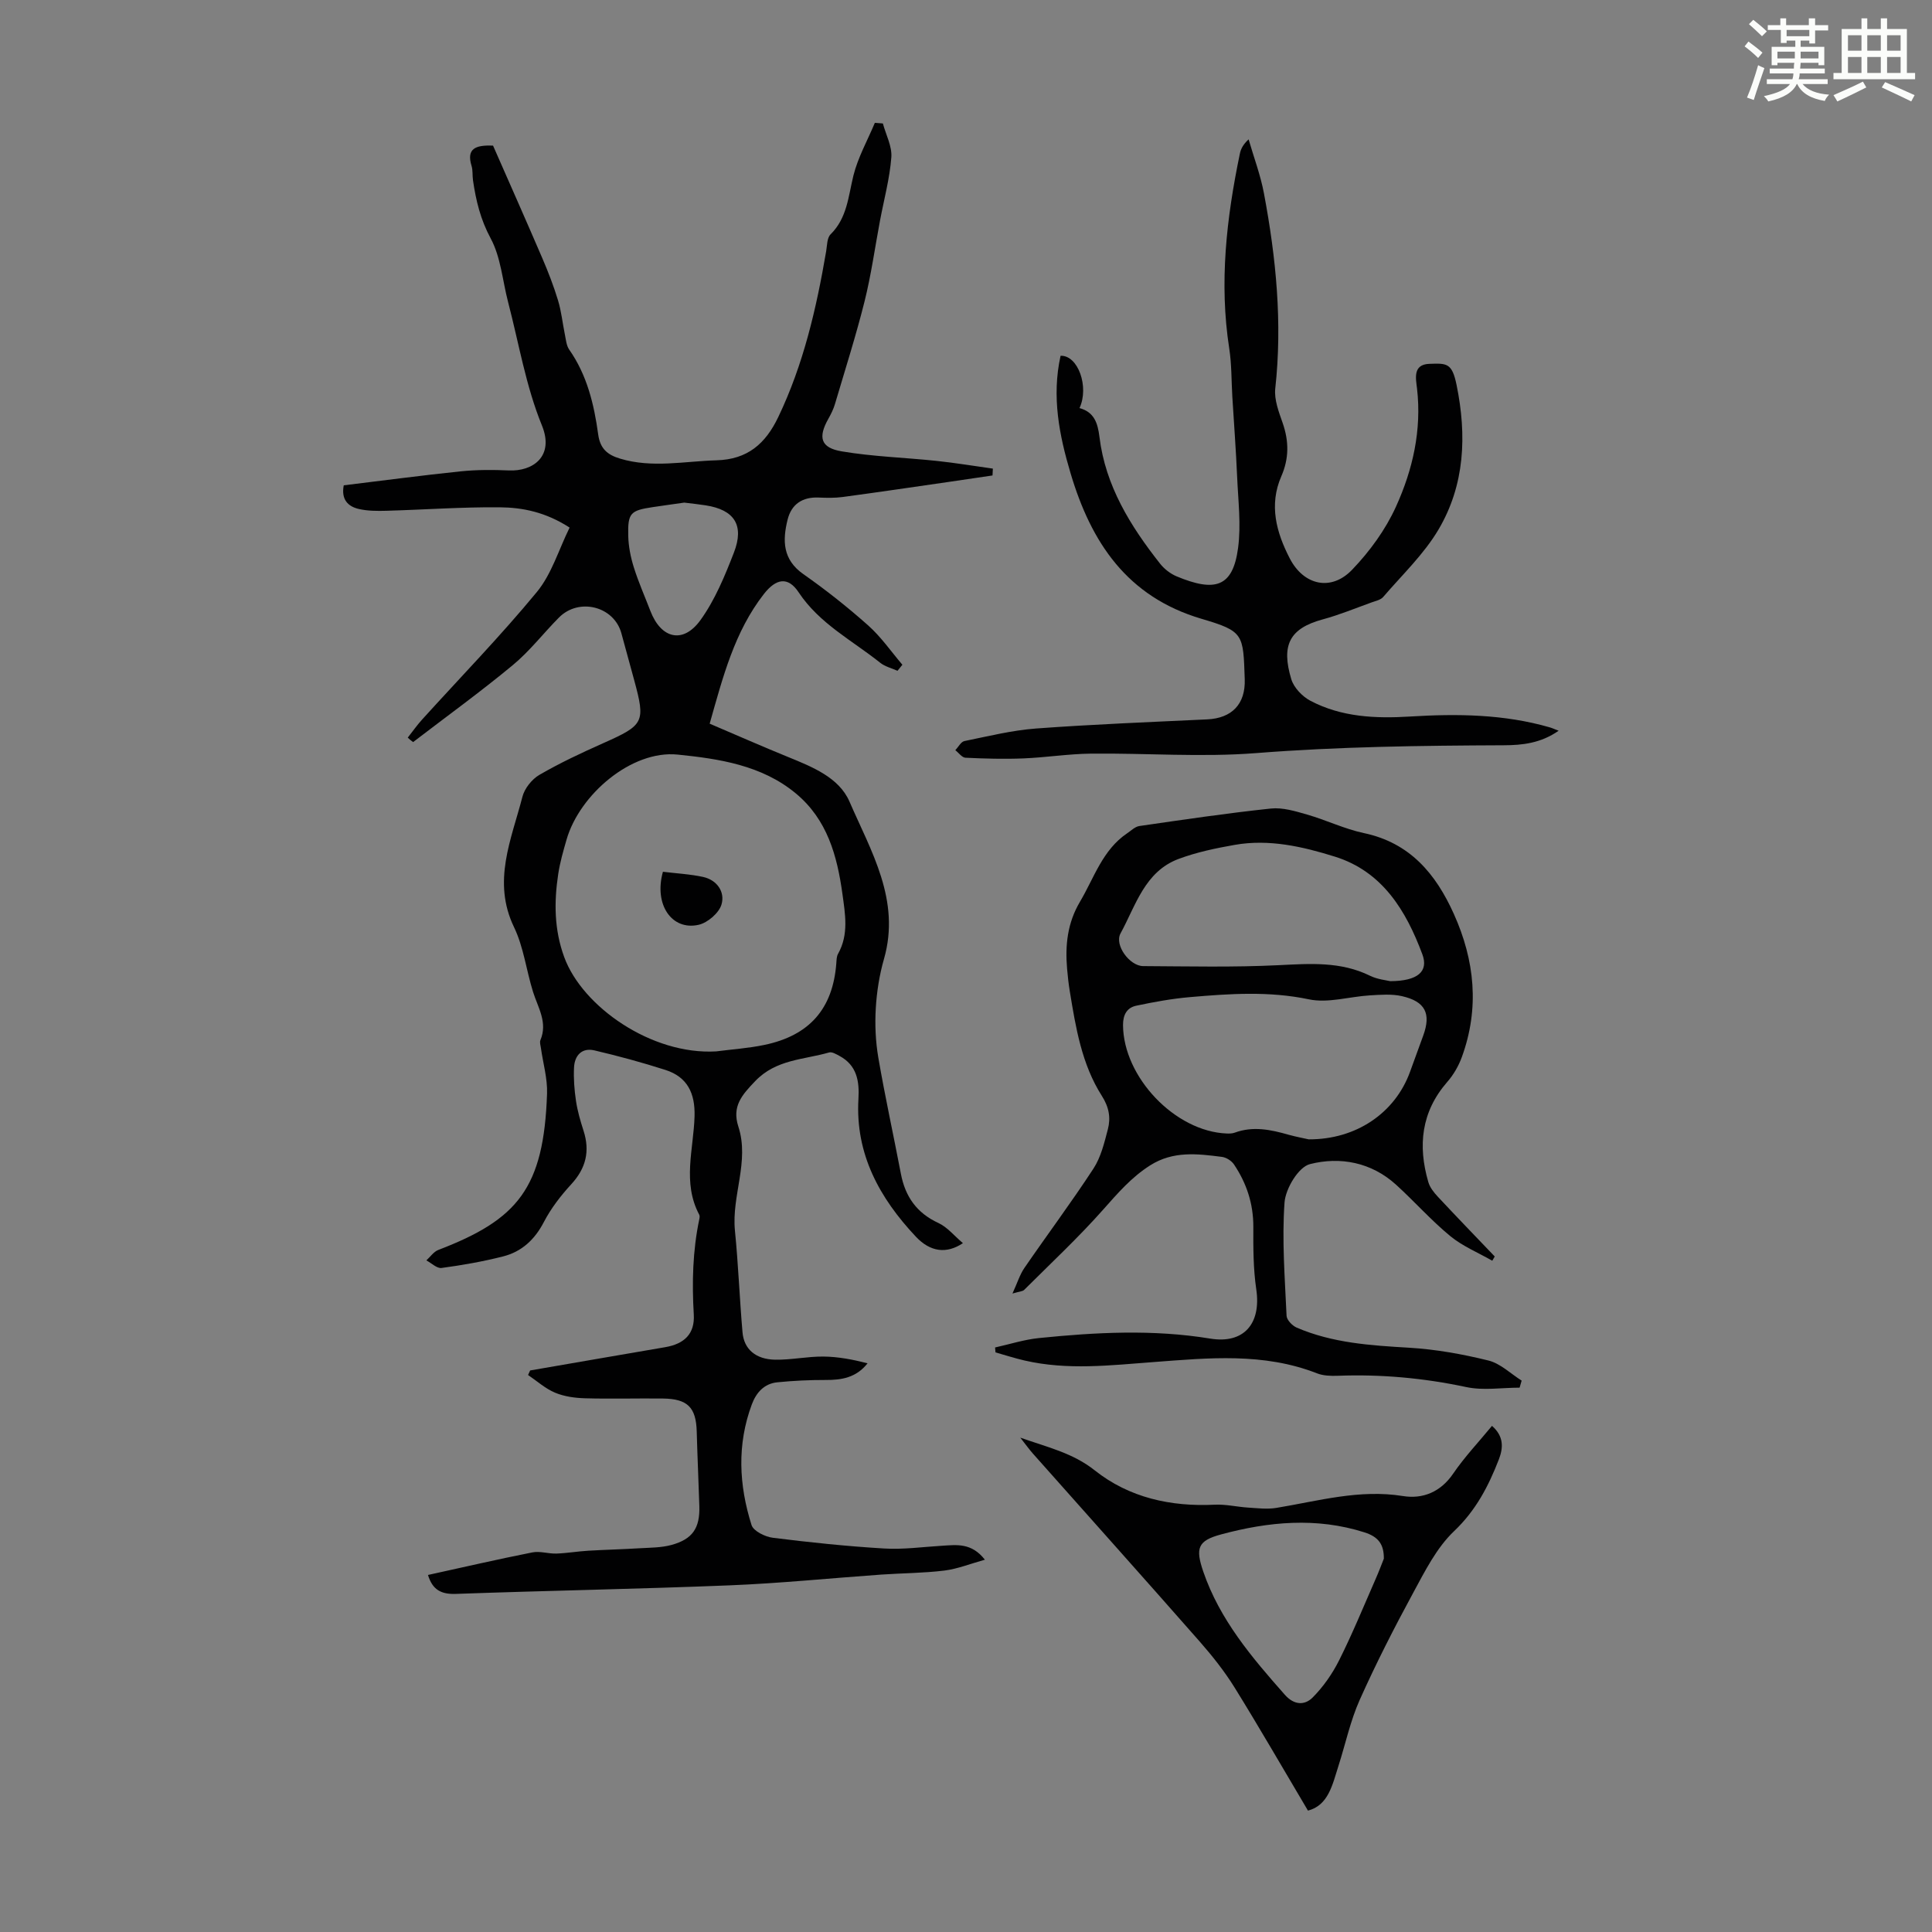
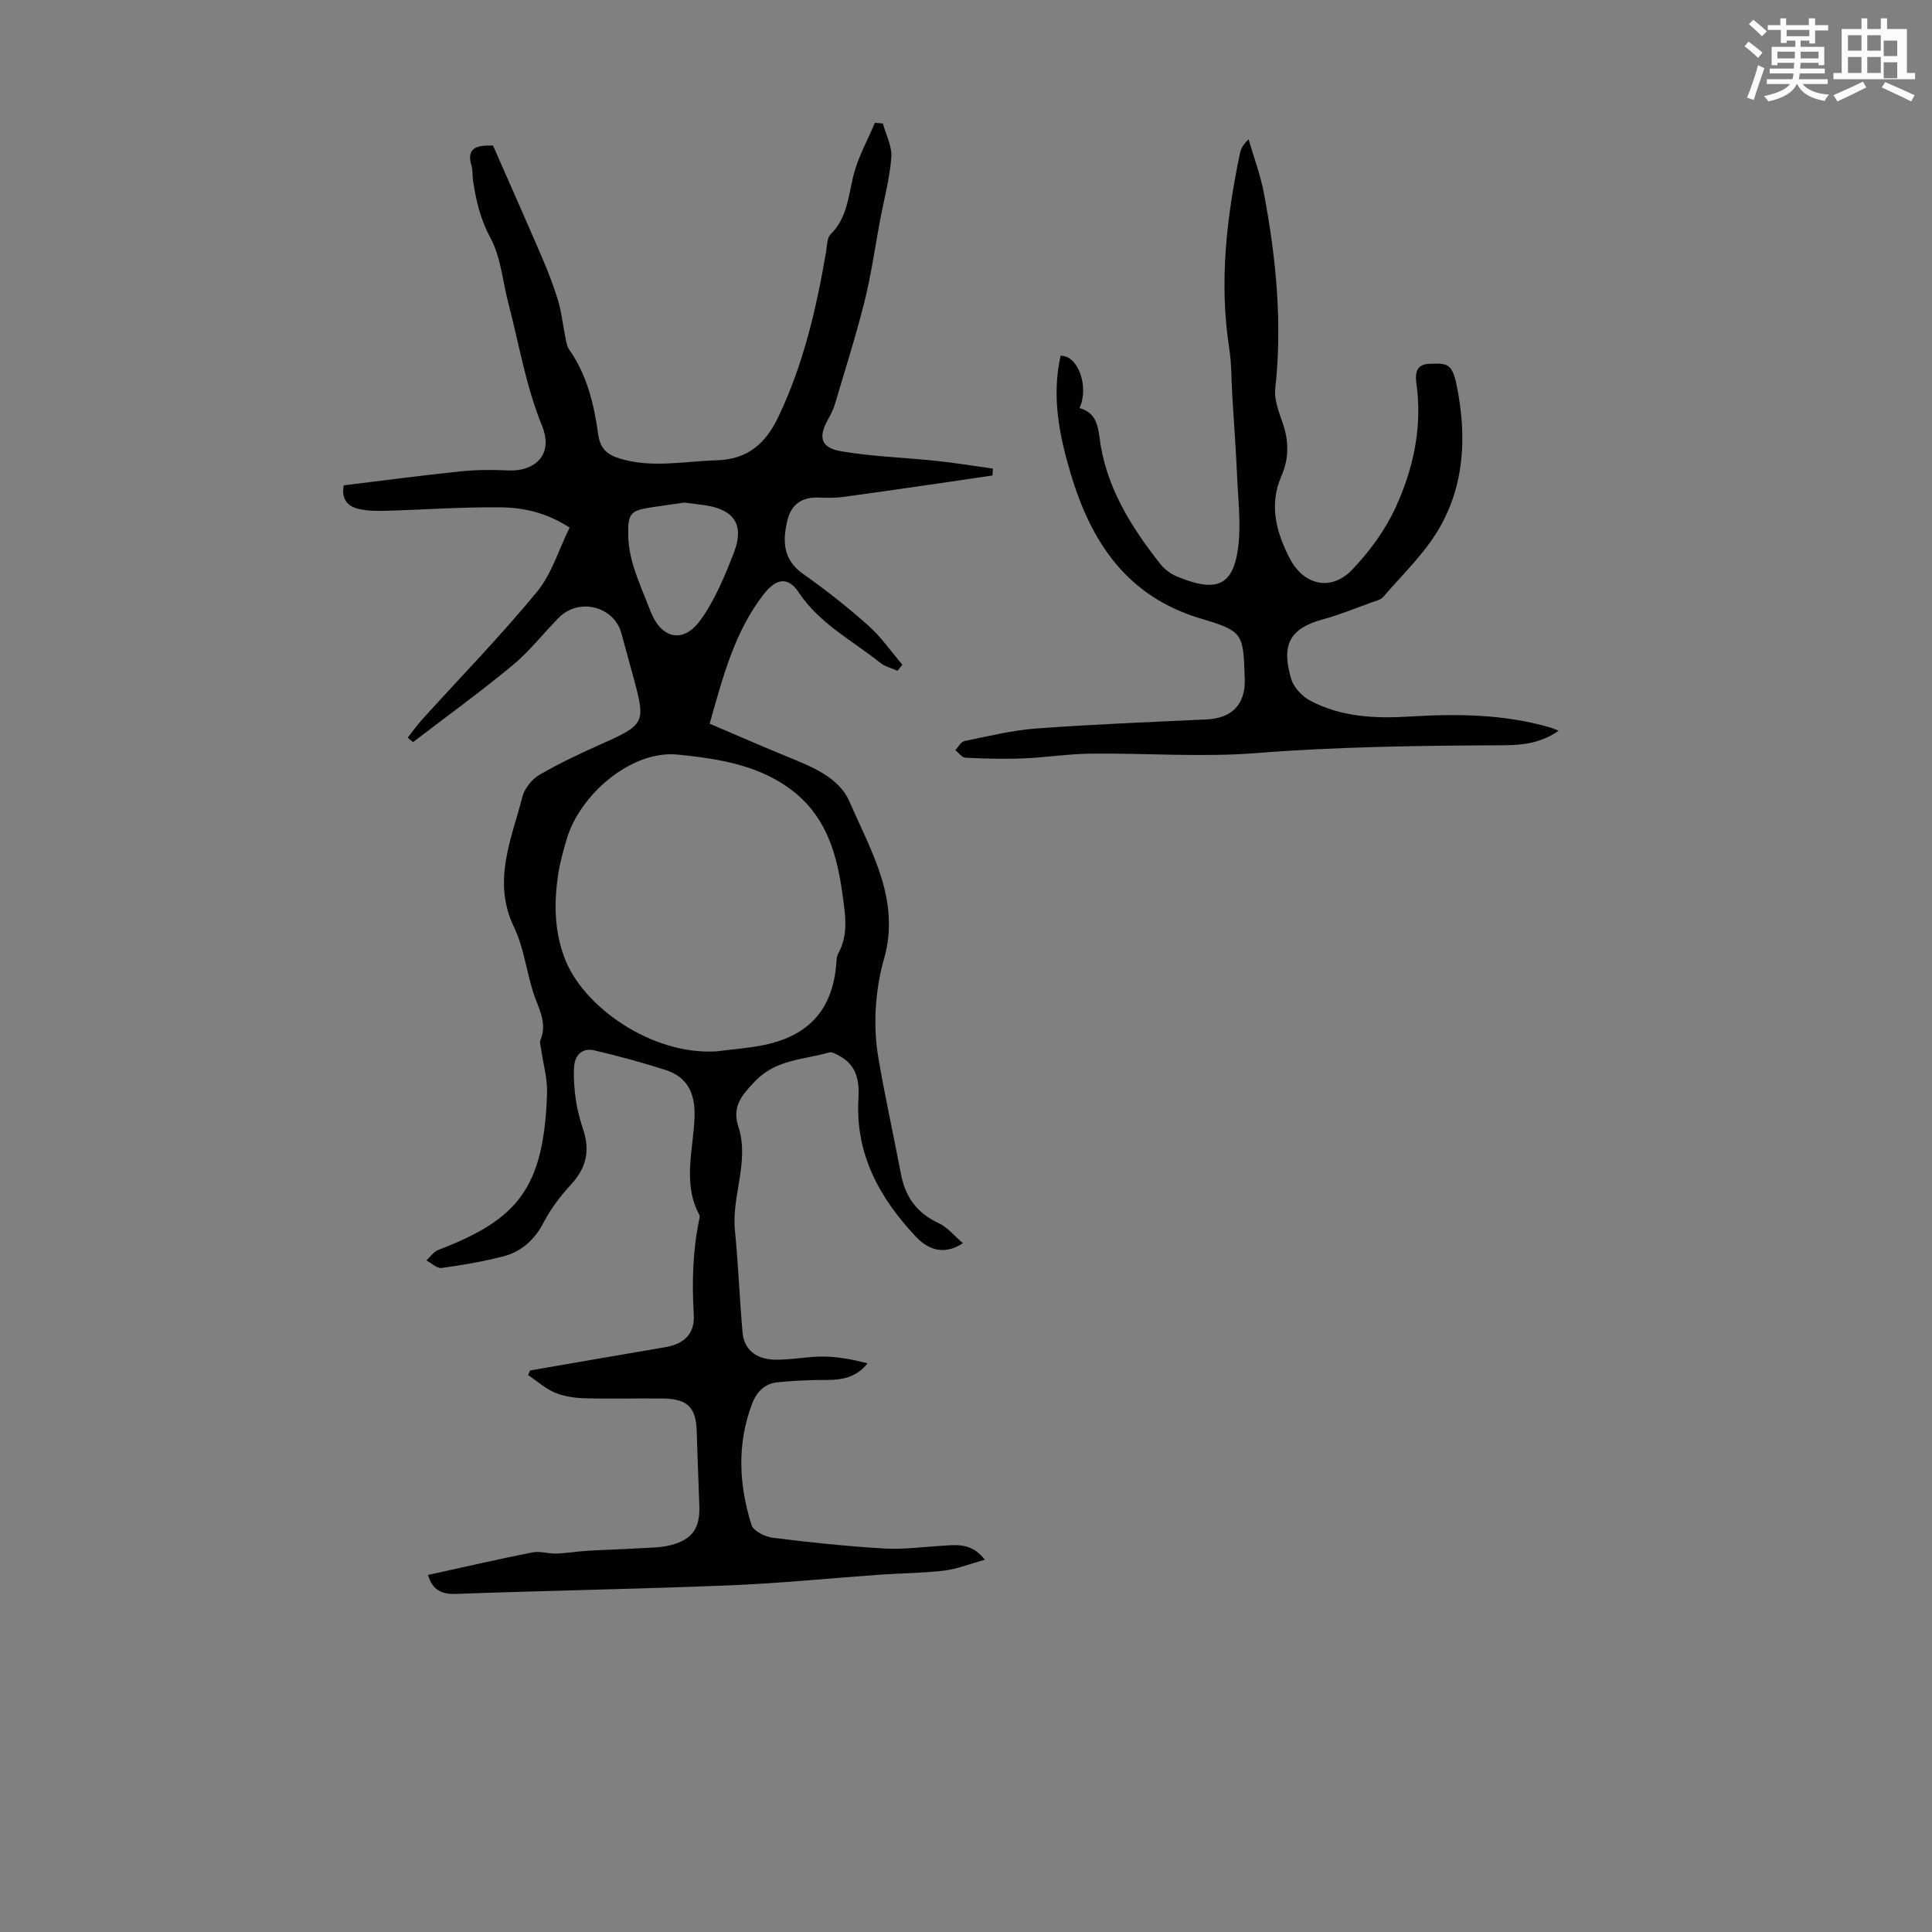
<svg xmlns="http://www.w3.org/2000/svg" enable-background="new 0 0 400 400" viewBox="0 0 400 400">
  <rect x="0" y="0" width="400" height="400" fill="#808080" stroke="none" />
  <path d="m361.2 9.6.8-1c.9.7 1.9 1.4 2.9 2.3l-.9 1.1c-1-1-2-1.8-2.8-2.4zm.5 10.6c.9-2.1 1.6-4.3 2.3-6.7.4.2.8.4 1.3.6-.7 2.1-1.5 4.3-2.2 6.6zm.4-15.2.9-.9c1 .8 2 1.6 2.8 2.4l-1 1c-.9-.9-1.8-1.7-2.7-2.5zm12.5-1.2h1.2v1.4h2.7v1.1h-2.7v2.7h-1.2v-.6h-1.8v1.3h4.9v3.8h-1.2v-.5h-3.7c0 .4-.1.9-.1 1.2h5.1v1h-5.2c0 .5-.1.9-.2 1.2h6v1h-5.2c1.1 1.3 2.9 2 5.5 2.2-.4.4-.7.8-.9 1.3-2.9-.5-4.8-1.6-5.7-3.5h-.1c-.8 1.7-2.7 2.9-5.9 3.6-.2-.4-.6-.8-.9-1.1 2.8-.6 4.6-1.4 5.4-2.5h-4.8v-1h5.3c.1-.3.2-.7.2-1.2h-4.9v-1h5c0-.4 0-.8.1-1.2h-3.5v.5h-1.2v-3.8h4.9v-1.3h-1.8v.5h-1.2v-2.7h-2.7v-1h2.6v-1.4h1.2v1.4h4.7v-1.4zm-6.6 8.3h3.6c0-.4 0-.9 0-1.4h-3.6zm1.9-4.6h4.7v-1.3h-4.7zm6.6 3.2h-3.7v1.4h3.7z" fill="#fbfcfa" />
-   <path d="m385.3 3.8h1.3v2.2h2.8v-2.2h1.3v2.2h4.1v9.1h1.7v1.3h-16.9v-1.3h1.7v-9.1h4.1v-2.2zm.4 13.1.7 1.2c-1.8.9-3.8 1.9-6 2.9-.2-.4-.5-.8-.8-1.3 2.3-1 4.3-1.9 6.1-2.8zm-3.1-6.4h2.8v-3.2h-2.8zm0 4.6h2.8v-3.3h-2.8zm4-4.6h2.8v-3.2h-2.8zm0 4.6h2.8v-3.3h-2.8zm3.7 1.9c2.1.9 4.1 1.8 6.1 2.7l-.7 1.3c-2.2-1.1-4.2-2-6.1-2.9zm3.2-9.7h-2.8v3.2h2.8zm-2.8 7.8h2.8v-3.3h-2.8z" fill="#fbfcfa" />
+   <path d="m385.3 3.8h1.3v2.2h2.8v-2.2h1.3v2.2h4.1v9.1h1.7v1.3h-16.9v-1.3h1.7v-9.1h4.1v-2.2zm.4 13.1.7 1.2c-1.8.9-3.8 1.9-6 2.9-.2-.4-.5-.8-.8-1.3 2.3-1 4.3-1.9 6.1-2.8zm-3.1-6.4h2.8v-3.2h-2.8zm0 4.6h2.8v-3.3h-2.8zm4-4.6h2.8v-3.2h-2.8zm0 4.6h2.8v-3.3h-2.8zm3.7 1.9c2.1.9 4.1 1.8 6.1 2.7l-.7 1.3c-2.2-1.1-4.2-2-6.1-2.9m3.2-9.7h-2.8v3.2h2.8zm-2.8 7.8h2.8v-3.3h-2.8z" fill="#fbfcfa" />
  <g fill="#010102">
    <path d="m84.42 152.72c.98-1.24 1.89-2.55 2.95-3.72 7.95-8.78 16.24-17.29 23.77-26.42 3.08-3.73 4.54-8.79 6.79-13.35-4.99-3.22-9.74-4.16-14.49-4.2-7.81-.07-15.63.5-23.45.72-1.88.05-3.83.05-5.65-.36-2.29-.51-3.74-1.97-3.17-4.91 8.02-.97 16.08-2.05 24.17-2.89 3.31-.34 6.68-.34 10.01-.19 4.98.23 9.47-2.92 6.84-9.34-3.31-8.1-4.76-16.96-6.99-25.5-1.16-4.43-1.5-9.29-3.61-13.2s-3.05-7.83-3.66-12.02c-.15-1-.01-2.06-.3-3-1.08-3.53.75-4.35 4.45-4.19 3.33 7.58 6.81 15.41 10.19 23.28 1.23 2.87 2.37 5.8 3.27 8.78.69 2.28.93 4.7 1.41 7.04.22 1.06.31 2.28.89 3.12 3.71 5.29 5.16 11.37 6.01 17.58.4 2.95 1.92 4.22 4.52 5 6.65 2.01 13.31.54 19.99.35 6.43-.18 10.13-3.44 12.77-8.95 5.23-10.92 7.9-22.52 9.92-34.34.2-1.2.17-2.76.91-3.49 3.45-3.41 3.67-7.87 4.73-12.17.94-3.77 2.92-7.29 4.44-10.92.55.04 1.1.09 1.66.13.63 2.35 1.93 4.74 1.75 7.03-.34 4.39-1.52 8.71-2.34 13.06-1.05 5.58-1.83 11.24-3.2 16.74-1.79 7.15-4.04 14.19-6.13 21.26-.31 1.06-.82 2.08-1.36 3.04-2.18 3.86-1.63 6.02 2.76 6.76 6.46 1.09 13.07 1.28 19.61 1.97 3.9.41 7.78 1.06 11.68 1.6-.02.47-.05.95-.07 1.42-3.15.46-6.29.93-9.44 1.39-7.19 1.04-14.39 2.1-21.59 3.07-1.64.22-3.34.18-5 .11-3.31-.13-5.6 1.35-6.4 4.59-1.07 4.33-1.03 8.26 3.28 11.28 4.67 3.27 9.16 6.83 13.42 10.62 2.66 2.37 4.74 5.4 7.07 8.13-.34.42-.67.83-1.01 1.25-1.2-.54-2.58-.86-3.58-1.66-5.81-4.64-12.58-8.09-16.9-14.6-2.19-3.3-4.66-2.87-7.19.37-6.07 7.79-8.46 17.09-11.22 26.84 5.52 2.35 10.81 4.69 16.17 6.87 5.05 2.06 10.6 4.26 12.77 9.25 4.46 10.29 10.64 20.41 7.15 32.59-.95 3.31-1.5 6.8-1.7 10.24-.2 3.39-.04 6.87.53 10.21 1.38 8.04 3.14 16.01 4.67 24.03.9 4.73 3.28 8.12 7.77 10.19 1.86.86 3.29 2.67 5.07 4.17-3.38 2.27-6.75 1.84-9.74-1.34-7.51-7.98-12.56-17.1-11.89-28.52.22-3.69-.32-6.96-3.92-8.9-.67-.36-1.55-.89-2.15-.72-5.25 1.52-10.97 1.4-15.3 5.93-2.75 2.87-4.86 5.22-3.49 9.42 2.35 7.22-1.43 14.3-.71 21.53.7 7.01.96 14.05 1.57 21.07.3 3.48 2.72 5.58 6.74 5.66 3.34.06 6.68-.68 10.02-.65 3.04.03 6.08.61 9.13 1.4-2.37 2.99-5.39 3.47-8.7 3.45-3.33-.01-6.67.15-9.98.48-2.72.27-4.37 2.12-5.28 4.57-3.1 8.31-2.68 16.72-.06 24.99.4 1.25 2.81 2.43 4.41 2.63 7.65.96 15.33 1.76 23.03 2.22 3.98.24 8.01-.33 12.01-.57 3.01-.18 6.09-.66 8.86 2.89-3.02.84-5.66 1.91-8.39 2.25-4.32.53-8.7.53-13.05.83-10.48.74-20.95 1.81-31.44 2.23-18.88.76-37.77 1.09-56.65 1.77-3.1.11-4.85-.89-5.77-3.92 7.21-1.58 14.38-3.24 21.6-4.67 1.59-.32 3.33.3 5 .24 2.2-.08 4.38-.46 6.58-.59 3.54-.21 7.08-.29 10.62-.51 2.22-.13 4.52-.11 6.63-.69 4.37-1.2 5.89-3.51 5.75-8.04-.16-5.15-.4-10.29-.54-15.44-.14-4.99-1.88-6.77-7.01-6.83-5.37-.06-10.75.1-16.11-.05-2.09-.06-4.31-.36-6.21-1.16-2.02-.84-3.74-2.41-5.59-3.66.14-.31.29-.62.43-.94 9.32-1.61 18.64-3.23 27.96-4.82 3.97-.68 6.16-2.77 5.92-6.77-.39-6.63-.23-13.17 1.13-19.67.07-.32.14-.73 0-.99-3.54-6.64-1.16-13.59-.97-20.39.13-4.76-1.48-8.12-6.02-9.58-4.84-1.55-9.77-2.89-14.72-4.05-2.58-.6-4.08 1.04-4.21 3.5-.12 2.31.06 4.66.4 6.95.31 2.09.91 4.15 1.56 6.17 1.37 4.24.51 7.79-2.54 11.1-2.17 2.36-4.2 4.99-5.67 7.82-1.89 3.64-4.58 6.13-8.41 7.11-4.19 1.07-8.48 1.82-12.77 2.4-.96.13-2.1-1.02-3.15-1.57.82-.74 1.51-1.79 2.47-2.16 16.45-6.3 21.85-12.75 22.52-32.36.11-3.13-.83-6.3-1.27-9.45-.08-.55-.29-1.18-.1-1.64 1.53-3.65-.49-6.69-1.52-9.95-1.4-4.46-1.95-9.29-3.95-13.44-4.56-9.48-.54-18.14 1.74-26.98.44-1.73 1.96-3.64 3.51-4.54 4.24-2.46 8.7-4.55 13.19-6.55 8.49-3.78 8.82-4.31 6.44-13.07-.88-3.24-1.77-6.47-2.65-9.7-1.52-5.58-8.78-7.44-12.93-3.25-3.23 3.26-6.07 6.97-9.58 9.87-6.68 5.53-13.72 10.63-20.61 15.91-.38-.25-.74-.58-1.11-.92zm63.84 64.96c3.32-.43 6.67-.65 9.94-1.33 9.41-1.94 14.24-7.52 14.95-16.91.05-.66.05-1.41.36-1.96 2.26-4.02 1.47-8.26.9-12.44-1.09-7.88-3.14-15.37-9.63-20.76-7.08-5.89-16.01-7.19-24.47-8.05-9.57-.97-20.33 8.29-23.01 17.6-.68 2.36-1.37 4.74-1.73 7.16-.88 5.8-.83 11.53 1.25 17.18 3.75 10.25 18.08 20.28 31.44 19.51zm-6.59-113.62c-1.94.28-4.25.59-6.56.94-4.58.69-5.15 1.21-5.04 5.91.05 2.19.49 4.43 1.15 6.53.96 3.08 2.28 6.04 3.44 9.06 2.21 5.75 6.76 6.87 10.36 1.89 3-4.16 5.04-9.12 6.92-13.96 2.22-5.71.09-8.9-5.88-9.81-1.32-.21-2.65-.34-4.39-.56z" />
-     <path d="m209.62 267.81c1.03-2.26 1.53-3.92 2.46-5.28 4.73-6.89 9.74-13.59 14.31-20.59 1.54-2.36 2.25-5.34 2.98-8.13.62-2.38.25-4.58-1.25-6.93-4.16-6.54-5.4-14.12-6.63-21.64-.25-1.54-.43-3.1-.56-4.66-.42-4.87.06-9.49 2.67-13.89 2.94-4.96 4.66-10.72 9.77-14.17.82-.55 1.63-1.37 2.52-1.5 9.06-1.31 18.12-2.66 27.22-3.62 2.43-.26 5.06.54 7.49 1.24 3.97 1.14 7.76 2.99 11.77 3.84 9.53 2.01 14.88 8.41 18.62 16.71 4.36 9.67 5.35 19.57 1.67 29.66-.67 1.84-1.72 3.67-3.01 5.14-5.4 6.19-6.13 13.2-3.93 20.75.32 1.11 1.15 2.15 1.96 3.02 3.89 4.17 7.85 8.26 11.79 12.38-.17.29-.34.59-.51.88-2.93-1.68-6.15-3-8.71-5.11-3.96-3.26-7.39-7.15-11.19-10.61-5.13-4.67-11.59-5.88-17.86-4.28-2.36.6-5.04 5.06-5.25 7.93-.56 7.78.07 15.65.42 23.47.04.86 1.18 2.05 2.08 2.44 7.42 3.2 15.31 3.7 23.28 4.17 5.52.33 11.05 1.32 16.43 2.65 2.48.61 4.6 2.72 6.88 4.16-.14.49-.28.97-.42 1.46-3.69 0-7.51.63-11.04-.12-8.82-1.88-17.66-2.68-26.64-2.34-1.43.05-2.98 0-4.28-.51-11.04-4.32-22.44-3.19-33.81-2.33-8.93.67-17.84 1.73-26.72-.32-2.03-.47-4.02-1.11-6.02-1.68-.03-.34-.06-.68-.09-1.02 3.03-.67 6.02-1.64 9.09-1.95 11.81-1.2 23.62-1.83 35.44.11 6.99 1.15 10.59-3.09 9.55-10.18-.63-4.26-.63-8.64-.61-12.97.01-4.77-1.4-9.03-4.01-12.91-.51-.76-1.6-1.45-2.5-1.56-5.07-.65-10.09-1.27-14.86 1.76-3.86 2.45-6.69 5.74-9.67 9.1-5.16 5.83-10.88 11.16-16.4 16.67-.33.33-.96.33-2.43.76zm61.33-31.92c9.85.05 17.88-5.48 20.97-13.95.92-2.52 1.83-5.04 2.75-7.55 1.65-4.54.43-7.05-4.42-8.15-2.11-.48-4.42-.29-6.62-.16-4.23.25-8.66 1.66-12.64.82-8.26-1.73-16.4-1.17-24.59-.46-3.74.32-7.47 1-11.15 1.78-1.93.41-2.75 1.87-2.74 4.01.06 10.76 10.77 22.04 21.48 22.45.55.02 1.15.01 1.66-.18 3.78-1.39 7.46-.62 11.15.44 1.6.44 3.24.74 4.15.95zm16.87-32.75c5.72-.02 7.99-2.01 6.66-5.57-3.37-9.04-8.27-17.14-18.1-20.21-6.66-2.08-13.62-3.69-20.73-2.44-3.93.69-7.91 1.52-11.63 2.91-7.03 2.62-8.88 9.67-12.03 15.43-1.31 2.41 1.9 6.74 4.68 6.76 9.36.05 18.73.27 28.07-.19 6.51-.32 12.85-.8 18.93 2.2 1.56.76 3.41.92 4.15 1.11z" />
    <path d="m219.58 73.66c3.62-.15 5.96 6.44 3.92 10.83 3.02.81 3.78 3.08 4.13 5.97 1.23 10.12 6.41 18.45 12.55 26.24.87 1.1 2.14 2.09 3.43 2.63 7.94 3.3 11.64 2.26 12.72-5.88.64-4.8.02-9.77-.19-14.66-.24-5.55-.66-11.1-1-16.65-.2-3.34-.13-6.71-.64-10-2.11-13.61-.57-26.99 2.2-40.32.2-.96.63-1.87 1.81-2.97 1.08 3.73 2.47 7.4 3.18 11.2 2.51 13.35 3.84 26.77 2.34 40.39-.25 2.3.73 4.84 1.53 7.13 1.31 3.76 1.34 7.33-.27 11.02-2.6 5.96-1.05 11.63 1.75 17.04 2.88 5.56 8.56 6.86 12.9 2.33 3.64-3.79 6.92-8.29 9.08-13.06 3.48-7.65 5.35-15.85 4.36-24.46-.24-2.06-.92-4.99 2.55-5.11 3.59-.12 4.7-.23 5.64 4.38 2.13 10.44 1.72 20.67-3.74 29.92-3.03 5.13-7.53 9.39-11.46 13.97-.52.61-1.56.82-2.39 1.12-3.36 1.21-6.69 2.59-10.13 3.52-6.85 1.86-8.64 5.31-6.5 12.39.53 1.75 2.29 3.58 3.96 4.46 6.44 3.39 13.51 3.7 20.61 3.26 9.76-.6 19.45-.5 28.94 2.24.5.14.97.37 1.84.7-3.69 2.58-7.5 3-11.39 3.01-17.09.07-34.15.28-51.23 1.62-11.33.89-22.79-.01-34.19.11-4.67.05-9.34.8-14.01.99-3.99.16-8 .05-11.99-.14-.72-.03-1.4-1.02-2.1-1.56.62-.65 1.16-1.74 1.88-1.89 4.92-1 9.85-2.23 14.83-2.6 11.79-.87 23.62-1.33 35.43-1.89 5.13-.24 7.95-3.17 7.78-8.3-.32-9.35-.15-9.93-8.94-12.52-15.45-4.56-22.88-15.85-27.13-30.17-2.34-7.86-3.93-15.84-2.06-24.29z" />
-     <path d="m308.9 295.21c2.49 2.17 2.34 4.57 1.42 6.95-2.14 5.52-4.75 10.56-9.27 14.85-3.61 3.43-6.03 8.27-8.46 12.76-3.94 7.26-7.71 14.64-11.08 22.18-1.94 4.34-2.94 9.11-4.4 13.67-1.25 3.9-2.08 8.15-6.31 9.25-5.13-8.64-10-17.11-15.15-25.42-2.1-3.39-4.62-6.57-7.26-9.58-11.44-13.02-23.01-25.93-34.51-38.89-.78-.88-1.47-1.84-2.64-3.33 5.75 2.02 10.89 3.18 15.41 6.77 7.13 5.66 15.73 7.56 24.85 7.11 2.28-.11 4.59.45 6.89.6 1.96.12 3.98.38 5.89.06 8.67-1.43 17.17-3.9 26.19-2.45 4.08.66 7.79-.81 10.4-4.65 2.37-3.47 5.3-6.56 8.03-9.88zm-22.39 27.5c.03-3.01-1.16-4.54-4.01-5.45-9.94-3.17-19.9-2.22-29.71.43-4.82 1.3-5.32 2.84-3.67 7.68 3.41 9.97 10.06 17.79 16.9 25.52 1.95 2.2 4.13 2.19 5.76.55 2.2-2.22 4.08-4.91 5.48-7.71 2.74-5.47 5.06-11.14 7.52-16.75.71-1.61 1.33-3.27 1.73-4.27z" />
-     <path d="m137.25 180.49c2.88.35 5.64.49 8.31 1.07 2.93.64 4.58 3.14 3.82 5.7-.52 1.77-2.87 3.79-4.74 4.21-5.52 1.25-9.3-4.15-7.39-10.98z" />
  </g>
</svg>